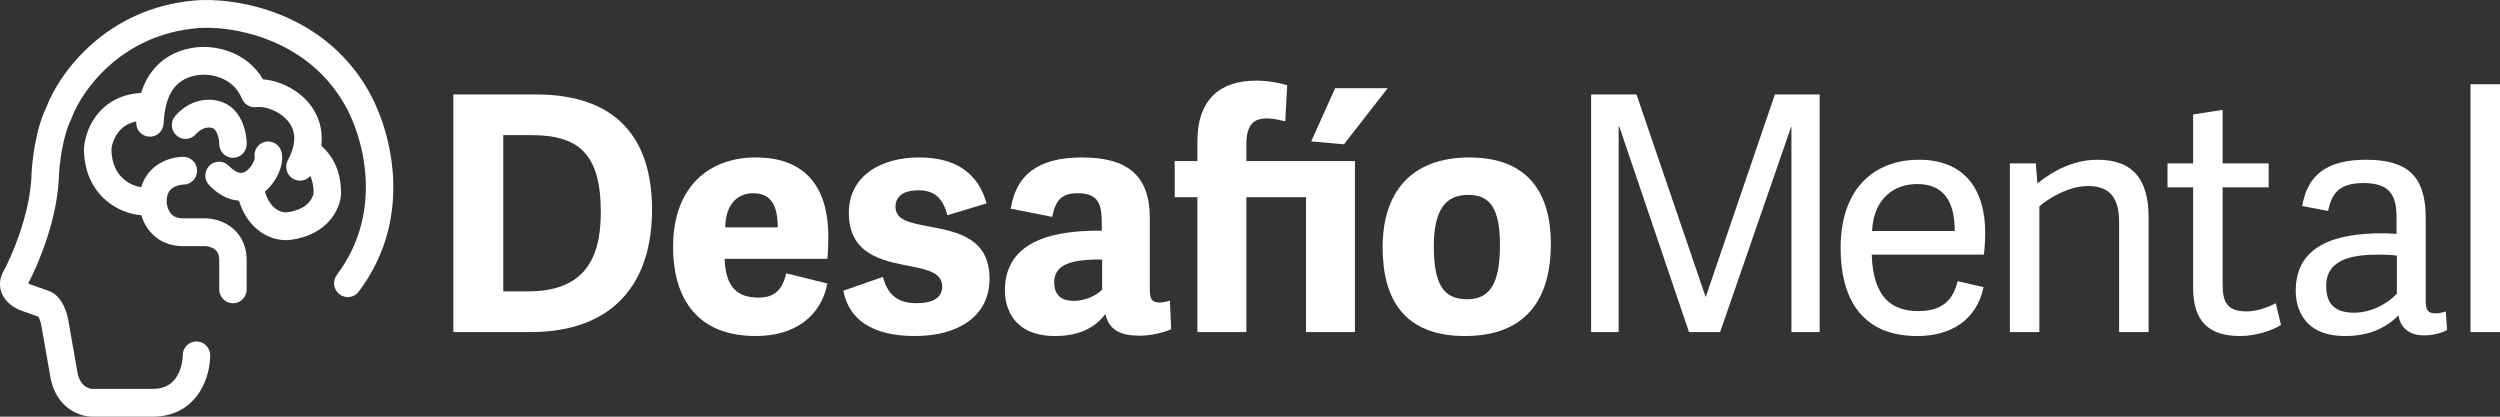
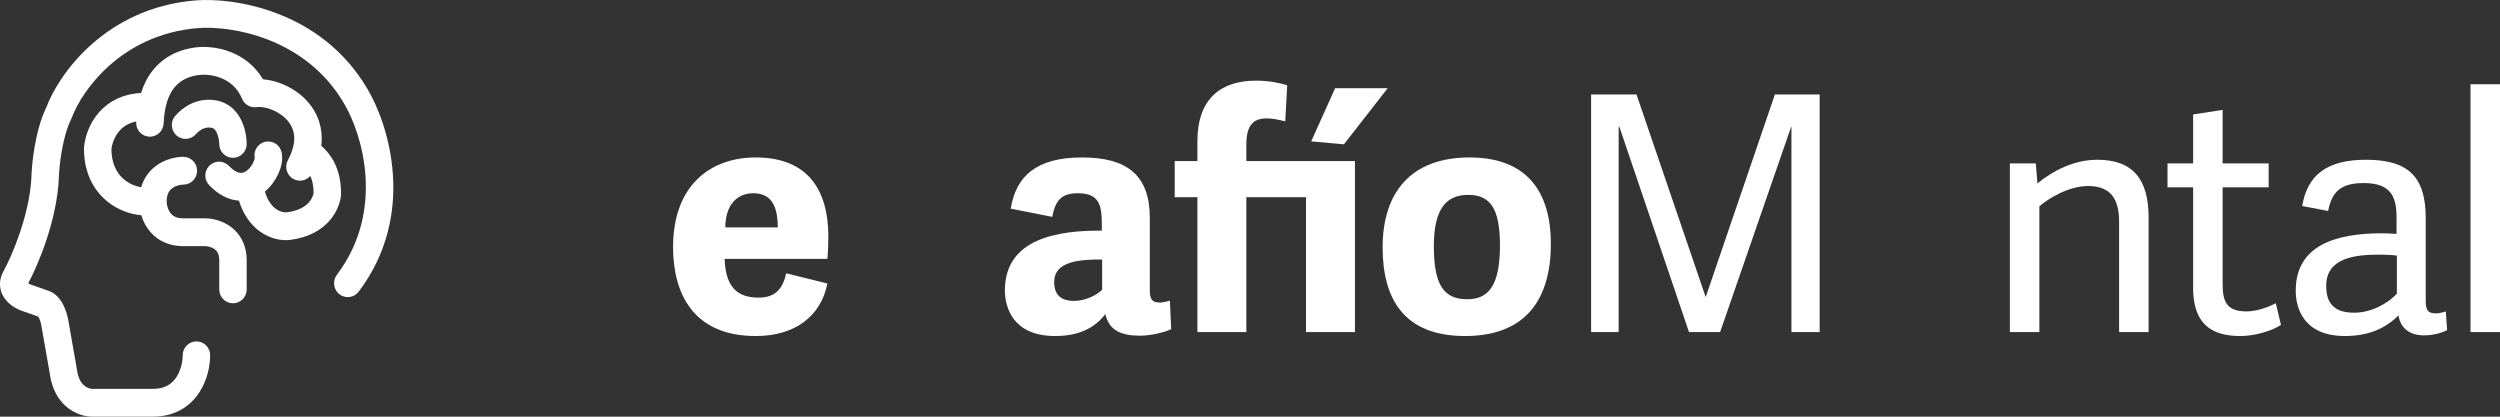
<svg xmlns="http://www.w3.org/2000/svg" width="384" height="64" viewBox="0 0 384 64" fill="none">
  <rect x="0" y="0" width="384" height="64" fill="#333333" stroke="none" />
  <path fill-rule="evenodd" clip-rule="evenodd" d="M56.43 13.649C49.33 1.547 35.847 -0.419 30 0.066L29.997 0.066C16.23 1.225 9.076 11.299 7.127 16.46C5.361 20.107 4.868 25.24 4.817 27.356C4.513 33.046 1.843 39.275 0.541 41.654C0.11 42.431 -0.089 43.292 0.038 44.173C0.162 45.034 0.569 45.71 1 46.198C1.794 47.098 2.874 47.598 3.593 47.826L5.887 48.637C5.924 48.696 5.969 48.778 6.018 48.886C6.173 49.224 6.279 49.611 6.321 49.83L7.788 58.188C7.794 58.221 7.8 58.253 7.808 58.285C8.814 62.788 12.328 64.053 14.306 63.998H23.491C26.92 63.998 29.225 62.382 30.588 60.316C31.876 58.364 32.28 56.1 32.28 54.575C32.28 53.396 31.336 52.441 30.172 52.441C29.008 52.441 28.065 53.396 28.065 54.575C28.065 55.479 27.8 56.86 27.084 57.946C26.443 58.917 25.408 59.731 23.491 59.731H14.272C14.245 59.731 14.218 59.732 14.191 59.733C14.04 59.739 13.576 59.679 13.106 59.353C12.698 59.07 12.192 58.524 11.929 57.389L10.468 49.071L10.465 49.05C10.371 48.548 10.17 47.806 9.84 47.087C9.553 46.461 8.963 45.39 7.865 44.835C7.785 44.795 7.703 44.76 7.619 44.73L4.946 43.785C4.919 43.776 4.892 43.766 4.864 43.758C4.747 43.722 4.585 43.656 4.429 43.567C4.397 43.548 4.367 43.53 4.34 43.513C5.836 40.709 8.693 33.99 9.028 27.551C9.029 27.529 9.03 27.507 9.031 27.486C9.073 25.549 9.556 21.076 10.946 18.268C10.979 18.2 11.009 18.13 11.036 18.059C12.53 14.005 18.555 5.312 30.345 4.318C35.365 3.903 46.869 5.699 52.811 15.836L52.823 15.856C55.632 20.532 59.222 32.3 51.746 42.209C51.039 43.145 51.216 44.484 52.141 45.199C53.066 45.915 54.389 45.735 55.095 44.799C64.074 32.898 59.677 19.061 56.43 13.649ZM5.816 48.538C5.816 48.538 5.817 48.54 5.821 48.543C5.817 48.54 5.816 48.538 5.816 48.538ZM40.398 12.184C39.124 10.033 37.3 8.734 35.487 8.013C33.386 7.178 31.268 7.1 29.872 7.303C25.971 7.872 23.667 10.006 22.406 12.467C22.098 13.068 21.855 13.682 21.663 14.287C18.831 14.425 16.724 15.573 15.281 17.172C13.673 18.954 13.024 21.144 12.906 22.683C12.902 22.738 12.9 22.793 12.9 22.848C12.9 26.516 14.362 29.183 16.401 30.877C18.034 32.232 19.982 32.919 21.706 33.06C21.914 33.754 22.238 34.477 22.718 35.15C23.811 36.683 25.612 37.807 28.168 37.807H31.508C31.884 37.807 32.495 37.939 32.951 38.27C33.299 38.523 33.676 38.963 33.676 39.994V44.449C33.676 45.627 34.62 46.582 35.784 46.582C36.948 46.582 37.891 45.627 37.891 44.449V39.994C37.891 37.569 36.844 35.848 35.41 34.805C34.084 33.841 32.557 33.54 31.508 33.54H28.168C26.983 33.54 26.446 33.089 26.136 32.654C25.748 32.11 25.599 31.394 25.599 30.948C25.599 29.755 26.044 29.215 26.475 28.901C27.014 28.508 27.725 28.357 28.168 28.357C29.332 28.357 30.275 27.401 30.275 26.223C30.275 25.045 29.332 24.09 28.168 24.09C27.052 24.09 25.425 24.41 24.015 25.436C22.968 26.198 22.113 27.302 21.683 28.764C20.86 28.631 19.897 28.261 19.074 27.578C18.037 26.716 17.137 25.291 17.115 22.937C17.192 22.155 17.562 20.971 18.394 20.049C18.927 19.458 19.716 18.898 20.925 18.66C20.923 18.689 20.921 18.716 20.92 18.744C20.854 19.92 21.742 20.928 22.904 20.995C24.066 21.062 25.062 20.163 25.128 18.987C25.203 17.646 25.392 15.906 26.147 14.432C26.835 13.09 28.026 11.883 30.473 11.526C31.236 11.415 32.605 11.451 33.946 11.985C35.23 12.495 36.453 13.438 37.185 15.179C37.562 16.073 38.488 16.597 39.438 16.452C39.887 16.384 40.665 16.447 41.578 16.781C42.469 17.107 43.334 17.637 43.989 18.323C44.63 18.995 45.054 19.795 45.168 20.734C45.282 21.675 45.107 22.947 44.221 24.596C43.664 25.631 44.042 26.927 45.065 27.49C45.948 27.976 47.023 27.757 47.658 27.021C47.935 27.605 48.161 28.428 48.173 29.634C48.139 29.876 47.98 30.468 47.47 31.056C46.956 31.648 45.977 32.364 44.067 32.612C43.785 32.649 43.089 32.596 42.377 32.085C41.822 31.687 41.138 30.923 40.685 29.432C41.624 28.648 42.319 27.642 42.756 26.681C43.166 25.782 43.53 24.518 43.239 23.342C42.957 22.199 41.812 21.505 40.683 21.791C39.586 22.069 38.907 23.171 39.129 24.282C39.129 24.28 39.128 24.28 39.128 24.28C39.12 24.28 39.116 24.484 38.928 24.896C38.709 25.378 38.361 25.854 37.964 26.172C37.584 26.477 37.245 26.579 36.936 26.555C36.624 26.532 36.014 26.357 35.146 25.467C34.328 24.628 32.994 24.62 32.166 25.447C31.337 26.275 31.328 27.626 32.146 28.464C33.516 29.869 35.027 30.69 36.624 30.81C36.648 30.812 36.673 30.814 36.697 30.815C37.396 33.027 38.559 34.576 39.94 35.566C41.557 36.727 43.326 37.011 44.603 36.845C47.436 36.477 49.385 35.314 50.637 33.872C51.846 32.478 52.307 30.933 52.383 29.888C52.386 29.837 52.388 29.785 52.388 29.733C52.388 27.325 51.789 25.551 50.916 24.201C50.413 23.424 49.827 22.817 49.346 22.374C49.435 21.635 49.436 20.915 49.352 20.215C49.11 18.222 48.199 16.593 47.02 15.358C45.854 14.137 44.414 13.282 43.012 12.769C42.164 12.458 41.269 12.251 40.398 12.184ZM31.779 19.607C31.338 19.671 30.723 19.897 30.065 20.634C29.285 21.508 27.952 21.576 27.089 20.785C26.225 19.995 26.158 18.646 26.939 17.772C29.639 14.748 32.961 15.069 34.562 15.864C36.089 16.597 36.902 17.965 37.322 19.067C37.75 20.19 37.891 21.333 37.891 22.105C37.891 23.284 36.948 24.239 35.784 24.239C34.62 24.239 33.676 23.284 33.676 22.105C33.676 21.775 33.604 21.163 33.39 20.604C33.172 20.03 32.921 19.797 32.753 19.718C32.737 19.71 32.721 19.702 32.705 19.694C32.705 19.694 32.703 19.693 32.699 19.691C32.695 19.689 32.689 19.687 32.681 19.684C32.666 19.678 32.645 19.67 32.618 19.661C32.563 19.644 32.491 19.625 32.404 19.611C32.23 19.582 32.016 19.573 31.779 19.607Z" fill="white" />
-   <path d="M81.432 51.008H69.632V14.505H82.279C94.776 14.505 100.153 21.311 100.153 32.202C100.153 43.395 94.328 51.008 81.432 51.008ZM77.3 44.756H81.084C89.399 44.756 92.287 40.168 92.287 32.605C92.287 23.53 88.801 20.757 81.632 20.757H77.3V44.756Z" fill="white" />
  <path d="M116.081 51.613C106.471 51.613 103.384 45.059 103.384 37.95C103.384 28.471 109.11 24.185 116.081 24.185C123.947 24.185 127.234 29.025 127.234 36.336C127.234 37.193 127.184 38.857 127.084 39.765H111.301C111.45 44.101 113.242 45.714 116.529 45.714C119.217 45.714 120.263 44.202 120.761 41.983L127.084 43.546C126.138 48.437 122.254 51.613 116.081 51.613ZM111.4 34.924H119.466C119.466 31.143 118.122 29.681 115.682 29.681C113.541 29.681 111.45 31.093 111.4 34.924Z" fill="white" />
-   <path d="M140.538 51.613C133.916 51.613 130.381 49.042 129.535 44.655L135.609 42.538C136.207 44.605 137.252 46.571 140.787 46.571C143.327 46.571 144.721 45.714 144.721 44C144.721 41.983 142.679 41.428 139.742 40.874C135.609 40.067 130.381 39.109 130.381 32.706C130.381 26.958 135.36 24.185 141.186 24.185C147.061 24.185 150.297 26.807 151.542 31.244L145.517 33.059C144.92 30.79 143.825 29.227 141.086 29.227C138.597 29.227 137.551 30.286 137.551 31.748C137.551 33.815 139.642 34.218 142.879 34.824C147.16 35.63 151.99 36.639 151.99 42.79C151.99 48.739 146.961 51.613 140.538 51.613Z" fill="white" />
  <path d="M176.608 33.462V44.453C176.608 45.865 176.857 46.47 178.152 46.47C178.6 46.47 179.048 46.37 179.695 46.168L179.894 50.554C178.899 51.058 176.708 51.563 175.115 51.563C172.127 51.563 170.335 50.706 169.787 48.235C168.144 50.403 165.654 51.613 162.07 51.613C155.597 51.613 154.352 47.227 154.352 44.605C154.352 36.588 162.567 35.378 169.239 35.429V34.471C169.239 31.496 168.841 29.681 165.555 29.681C163.065 29.681 162.119 30.74 161.621 33.311L155.248 32.05C156.045 27.11 159.132 24.185 166.202 24.185C173.123 24.185 176.608 26.908 176.608 33.462ZM169.289 44.504V39.865H168.094C164.509 39.966 161.92 40.672 161.92 43.344C161.92 44.857 162.567 46.218 164.957 46.218C166.75 46.218 168.492 45.311 169.289 44.504Z" fill="white" />
  <path d="M208.119 24.74V51.008H200.601V30.286H191.439V51.008H183.921V30.286H180.436V24.74H183.921V21.715C183.921 15.211 187.456 12.387 192.933 12.387C194.825 12.387 196.617 12.74 197.713 13.093L197.414 18.639C196.568 18.438 195.572 18.185 194.576 18.185C192.684 18.185 191.439 19.043 191.439 22.168V24.74H208.119ZM213.148 13.547L206.426 22.168L201.397 21.715L205.082 13.547H213.148Z" fill="white" />
  <path d="M225.017 51.613C215.607 51.613 212.371 45.865 212.371 38C212.371 29.58 216.702 24.185 225.714 24.185C234.726 24.185 238.212 29.681 238.212 37.445C238.212 46.017 234.328 51.613 225.017 51.613ZM225.366 45.966C228.652 45.966 230.395 43.849 230.395 37.697C230.395 31.95 228.851 29.933 225.515 29.933C222.129 29.933 220.237 32.101 220.237 37.798C220.237 43.647 221.681 45.966 225.366 45.966Z" fill="white" />
  <path d="M279.496 14.505V51.008H275.164V19.496H275.114L264.21 51.008H259.43L248.726 19.446H248.626V51.008H244.394V14.505H251.364L261.97 45.563H262.019L272.625 14.505H279.496Z" fill="white" />
-   <path d="M294.518 51.613C285.456 51.613 282.718 45.21 282.718 38.101C282.718 28.622 288.195 24.538 294.767 24.538C301.937 24.538 304.924 29.328 304.924 35.731C304.924 36.739 304.874 37.899 304.725 39.109H287.498C287.697 45.714 290.585 47.781 294.668 47.781C298.302 47.781 299.995 46.117 300.692 43.193L304.675 44.101C303.63 49.142 299.647 51.613 294.518 51.613ZM287.548 35.479H300.244C300.244 30.84 298.501 28.269 294.468 28.269C291.083 28.269 287.796 30.336 287.548 35.479Z" fill="white" />
  <path d="M330.026 33.412V51.008H325.495V34.118C325.495 30.538 324.2 28.572 320.715 28.572C317.778 28.572 314.591 30.488 313.247 31.698V51.008H308.716V25.093H312.699L312.948 28.168C315.437 26.151 318.624 24.538 322.159 24.538C327.636 24.538 330.026 27.563 330.026 33.412Z" fill="white" />
  <path d="M349.56 46.571L350.357 49.899C349.112 50.756 346.473 51.613 344.083 51.613C339.303 51.613 336.864 49.395 336.864 44.202V28.773H332.93V25.093H336.864V17.58L341.394 16.875V25.093H348.465V28.773H341.394V43.596C341.394 46.319 341.992 47.832 345.079 47.832C346.622 47.832 348.465 47.176 349.56 46.571Z" fill="white" />
  <path d="M372.59 33.462V46.117C372.59 47.529 372.839 48.134 374.133 48.134C374.581 48.134 375.029 48.033 375.677 47.832L375.876 50.706C374.88 51.21 373.585 51.512 372.341 51.512C369.801 51.512 368.656 50.1 368.407 48.437C366.416 50.453 363.777 51.613 360.192 51.613C353.719 51.613 352.624 47.176 352.624 44.655C352.624 37.748 358.648 35.832 365.868 35.832C366.665 35.832 367.411 35.882 368.108 35.933V33.412C368.108 30.135 367.212 28.118 363.03 28.118C359.495 28.118 358.15 29.53 357.603 32.404L353.619 31.647C354.416 26.807 357.503 24.538 363.428 24.538C369.752 24.538 372.59 27.009 372.59 33.462ZM368.158 45.109V39.26C367.461 39.16 366.515 39.109 365.569 39.109C362.034 39.109 357.304 39.462 357.304 43.899C357.304 46.117 358.101 48.033 361.586 48.033C364.225 48.033 366.764 46.622 368.158 45.109Z" fill="white" />
  <path d="M384 12.942V51.008H379.469V12.942H384Z" fill="white" />
</svg>